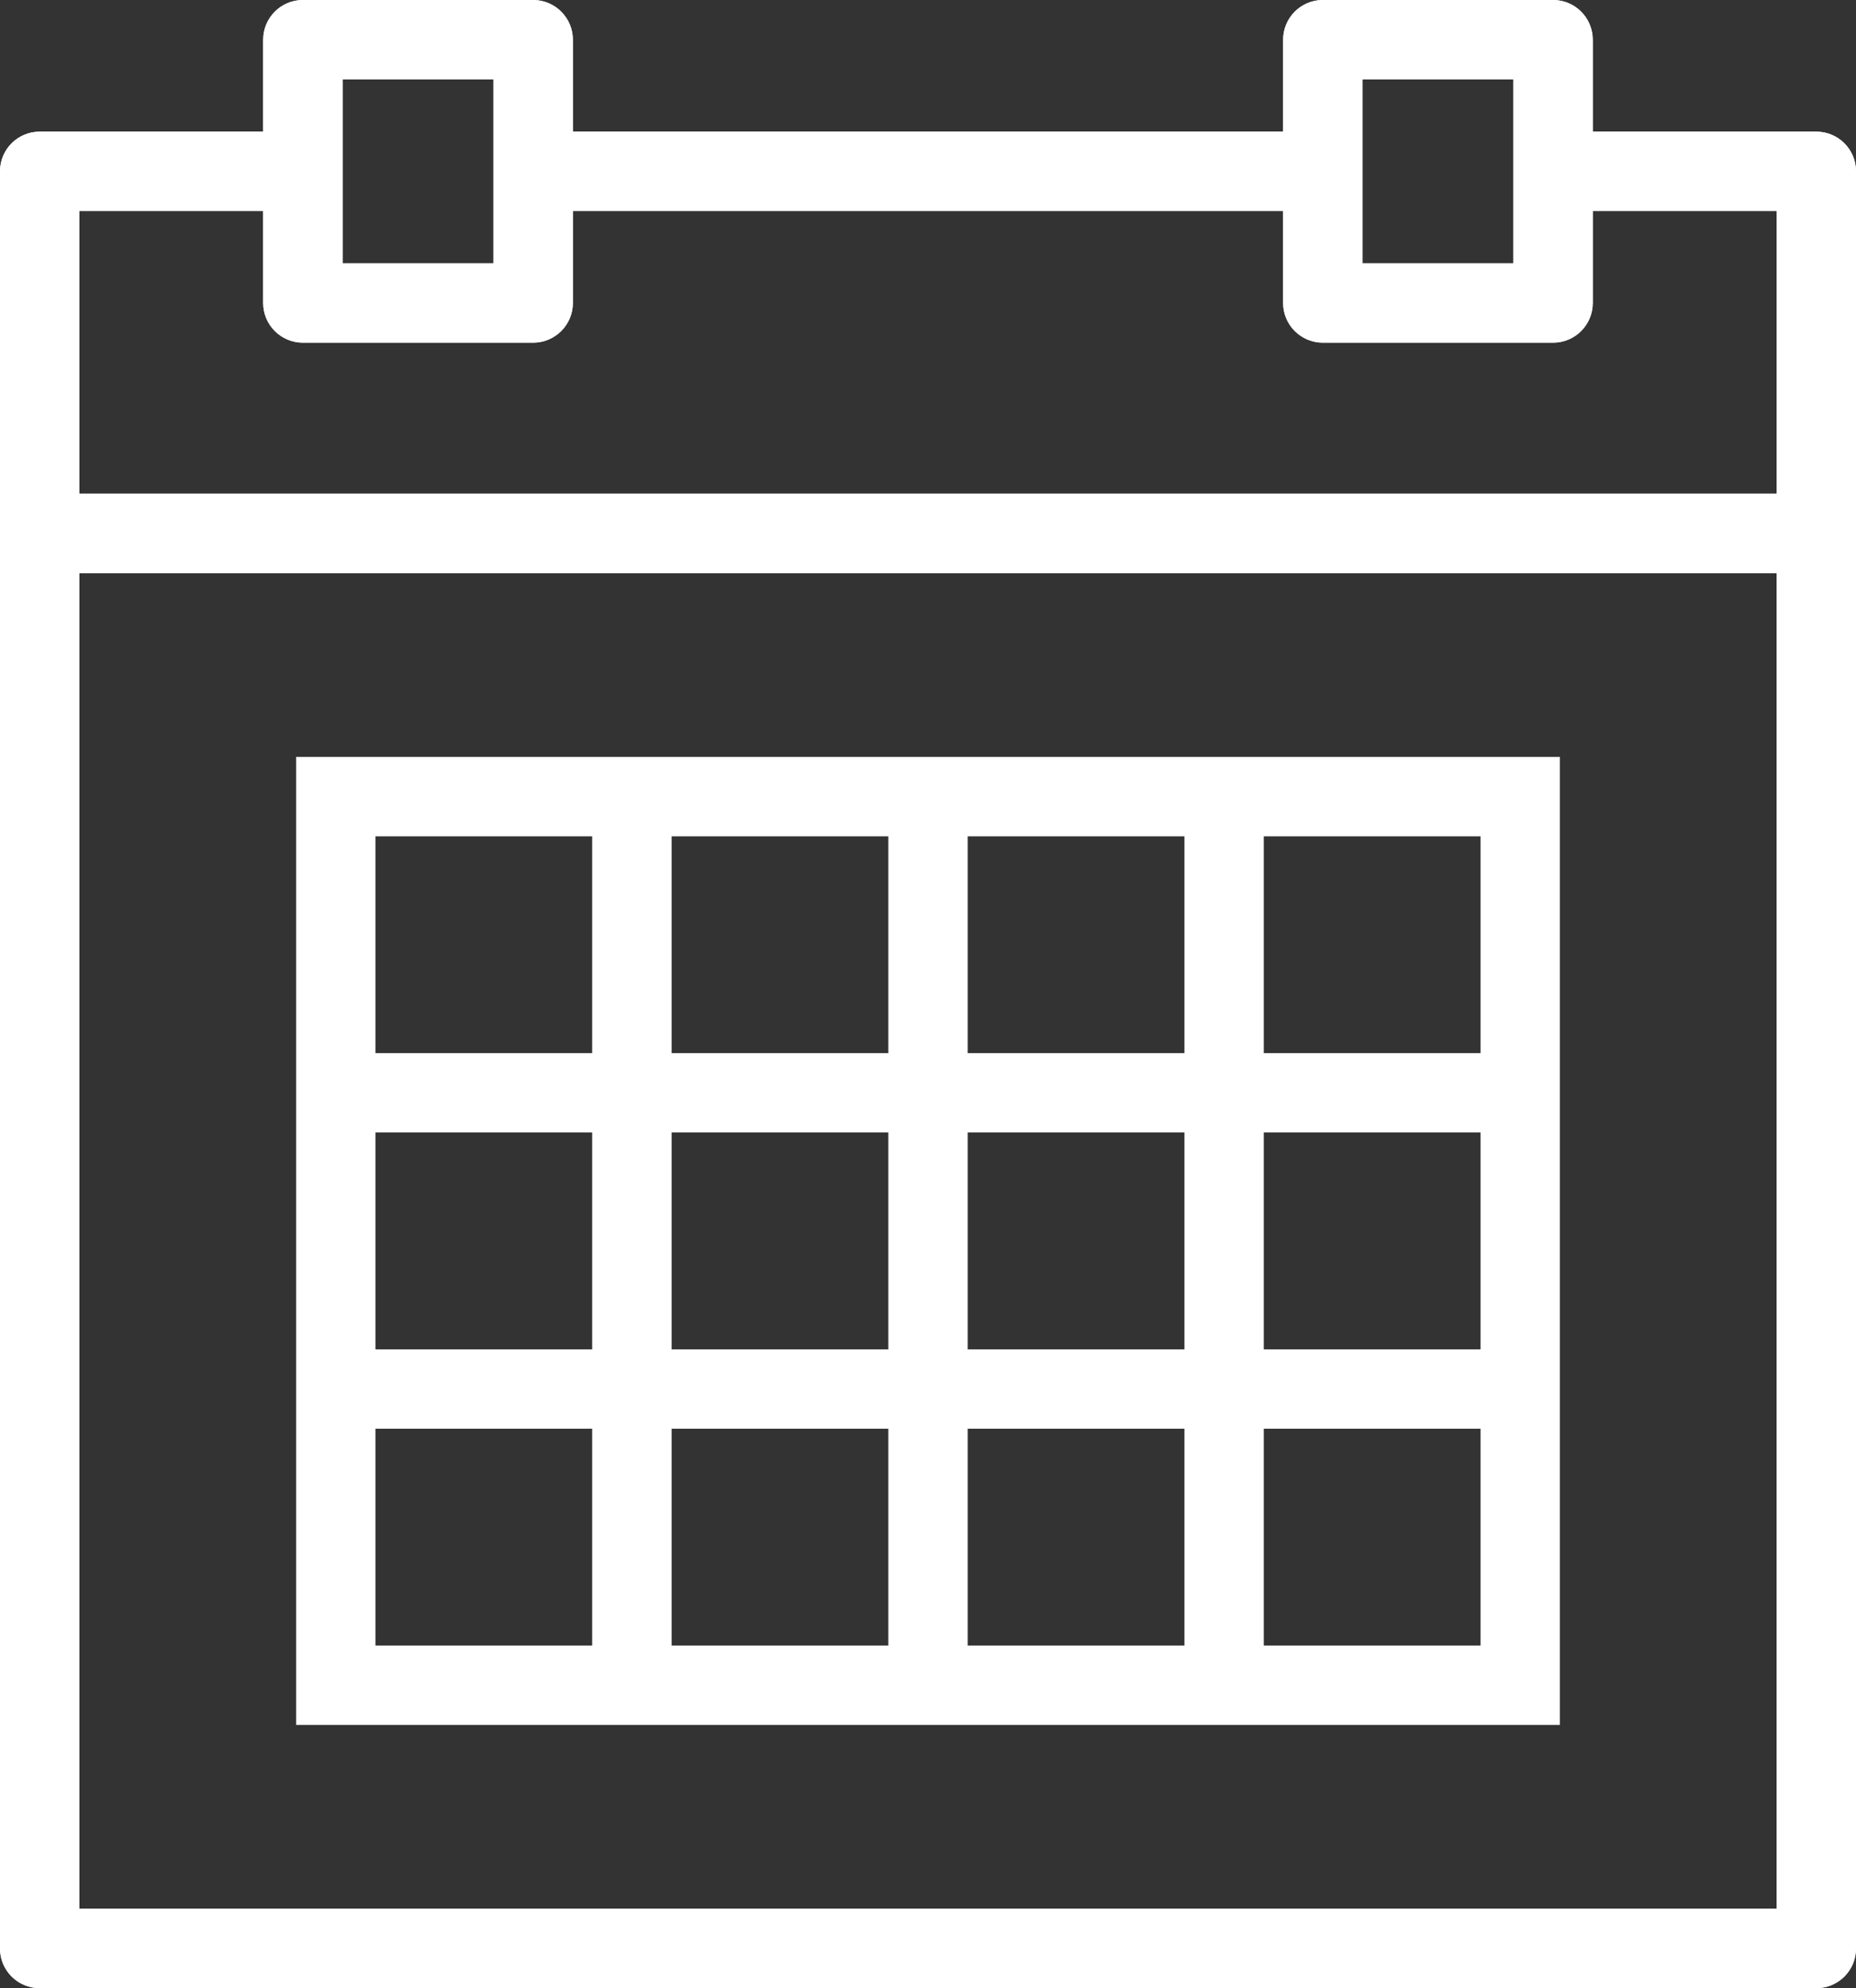
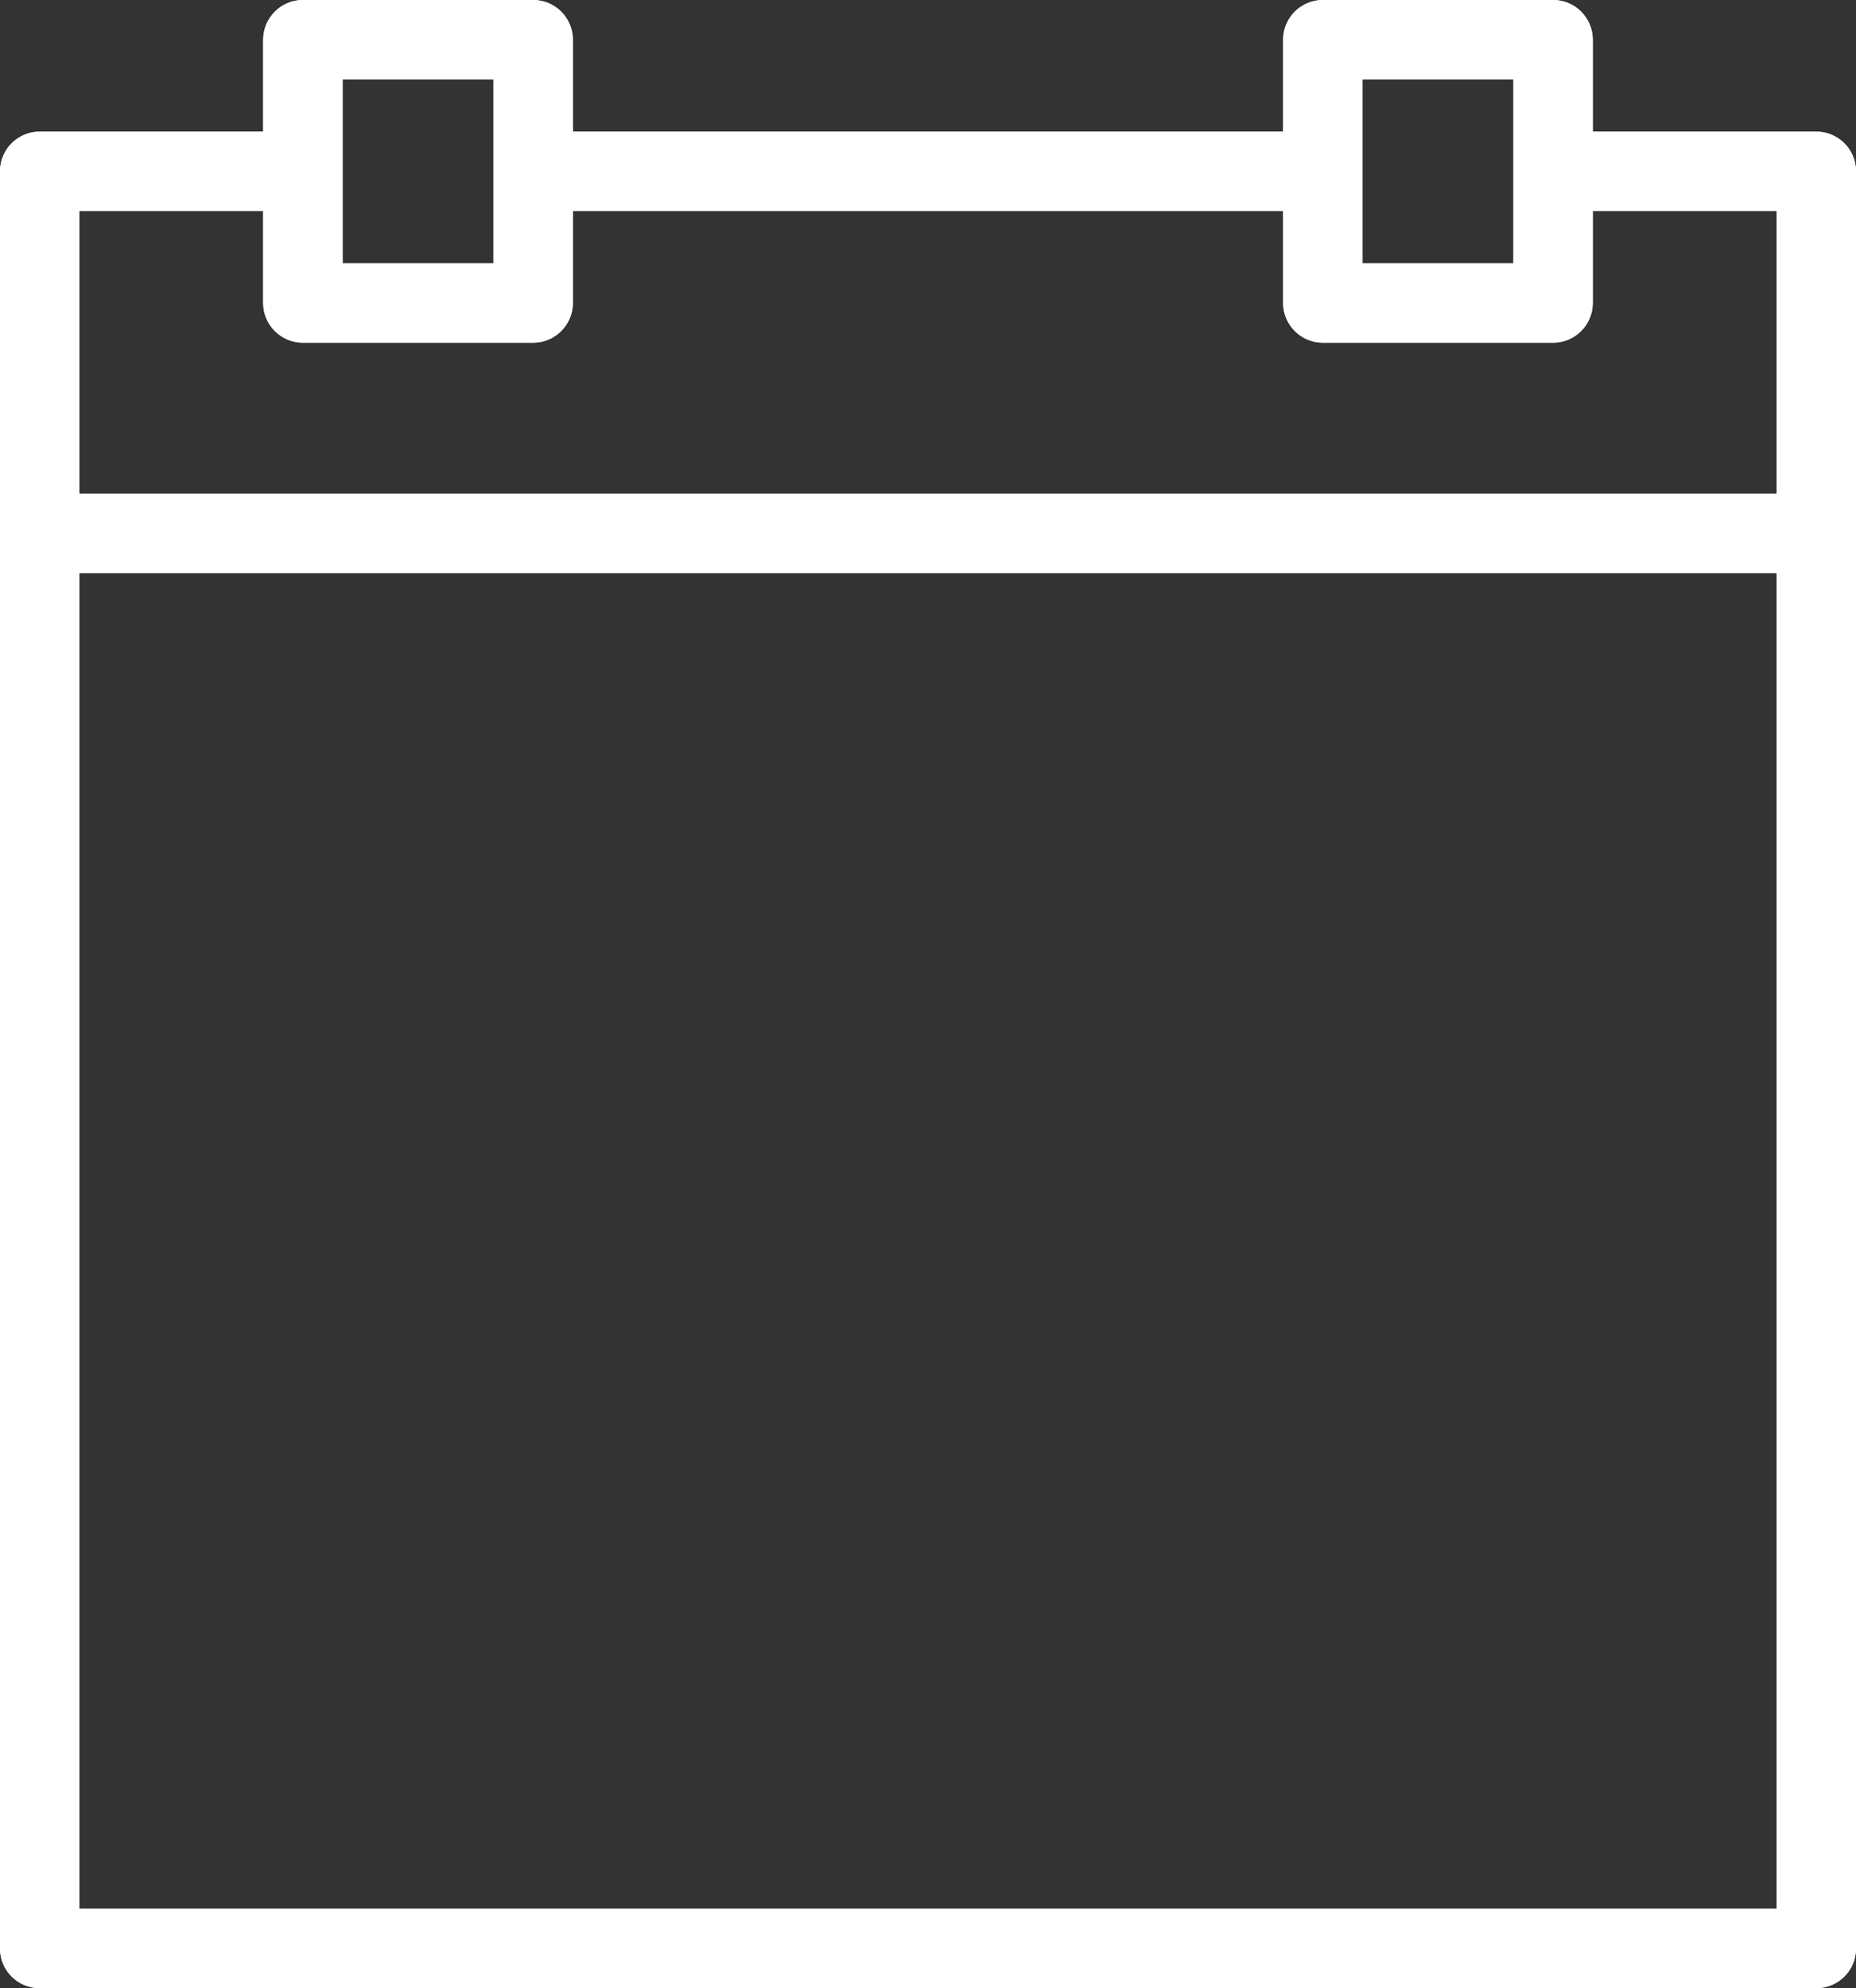
<svg xmlns="http://www.w3.org/2000/svg" version="1.1" id="Ebene_1" x="0px" y="0px" width="35px" height="37.481px" viewBox="12.5 11.259 35 37.481" enable-background="new 12.5 11.259 35 37.481" xml:space="preserve">
  <rect x="12.5" y="11.259" width="35" height="37.481" fill="#333333" stroke="none" />
  <g>
    <g>
      <g>
        <path fill="#FFFFFF" d="M46.752,48.74H13.248c-0.413,0-0.748-0.334-0.748-0.748V14.489c0-0.413,0.335-0.748,0.748-0.748h4.215     v-1.733c0-0.413,0.335-0.749,0.748-0.749h4.343c0.413,0,0.749,0.336,0.749,0.749v1.733h13.394v-1.733     c0-0.413,0.335-0.749,0.748-0.749h4.344c0.412,0,0.747,0.336,0.747,0.749v1.733h4.216c0.413,0,0.748,0.335,0.748,0.748v33.503     C47.5,48.406,47.165,48.74,46.752,48.74z M13.996,47.244h32.007V22.063H13.996V47.244z M13.996,20.566h32.008v-5.329h-3.468     v1.734c0,0.413-0.335,0.748-0.747,0.748h-4.344c-0.413,0-0.748-0.335-0.748-0.748v-1.734H23.303v1.734     c0,0.413-0.336,0.748-0.749,0.748h-4.343c-0.413,0-0.748-0.335-0.748-0.748v-1.734h-3.467V20.566z M38.193,16.224h2.847v-3.467     h-2.847V16.224z M18.96,16.224h2.846v-3.467H18.96V16.224z" />
      </g>
      <g>
        <path fill="#FFFFFF" d="M46.752,48.74H13.248c-0.413,0-0.748-0.334-0.748-0.748V14.489c0-0.413,0.335-0.748,0.748-0.748h4.215     v-1.733c0-0.413,0.335-0.749,0.748-0.749h4.343c0.413,0,0.749,0.336,0.749,0.749v1.733h13.394v-1.733     c0-0.413,0.335-0.749,0.748-0.749h4.344c0.412,0,0.747,0.336,0.747,0.749v1.733h4.216c0.413,0,0.748,0.335,0.748,0.748v33.503     C47.5,48.406,47.165,48.74,46.752,48.74z M13.996,47.244h32.007V22.063H13.996V47.244z M13.996,20.566h32.008v-5.329h-3.468     v1.734c0,0.413-0.335,0.748-0.747,0.748h-4.344c-0.413,0-0.748-0.335-0.748-0.748v-1.734H23.303v1.734     c0,0.413-0.336,0.748-0.749,0.748h-4.343c-0.413,0-0.748-0.335-0.748-0.748v-1.734h-3.467V20.566z M38.193,16.224h2.847v-3.467     h-2.847V16.224z M18.96,16.224h2.846v-3.467H18.96V16.224z" />
      </g>
    </g>
    <g>
-       <path fill="#FFFFFF" d="M41.916,43.777H18.084V25.529h23.832V43.777z M36.332,42.281h4.088v-4.088h-4.088V42.281z M30.748,42.281    h4.088v-4.088h-4.088V42.281z M25.165,42.281h4.087v-4.088h-4.087V42.281z M19.58,42.281h4.087v-4.088H19.58V42.281z     M36.332,36.697h4.088v-4.088h-4.088V36.697z M30.748,36.697h4.088v-4.088h-4.088V36.697z M25.165,36.697h4.087v-4.088h-4.087    V36.697z M19.58,36.697h4.087v-4.088H19.58V36.697z M36.332,31.113h4.088v-4.087h-4.088V31.113z M30.748,31.113h4.088v-4.087    h-4.088V31.113z M25.165,31.113h4.087v-4.087h-4.087V31.113z M19.58,31.113h4.087v-4.087H19.58V31.113z" />
-     </g>
+       </g>
  </g>
</svg>